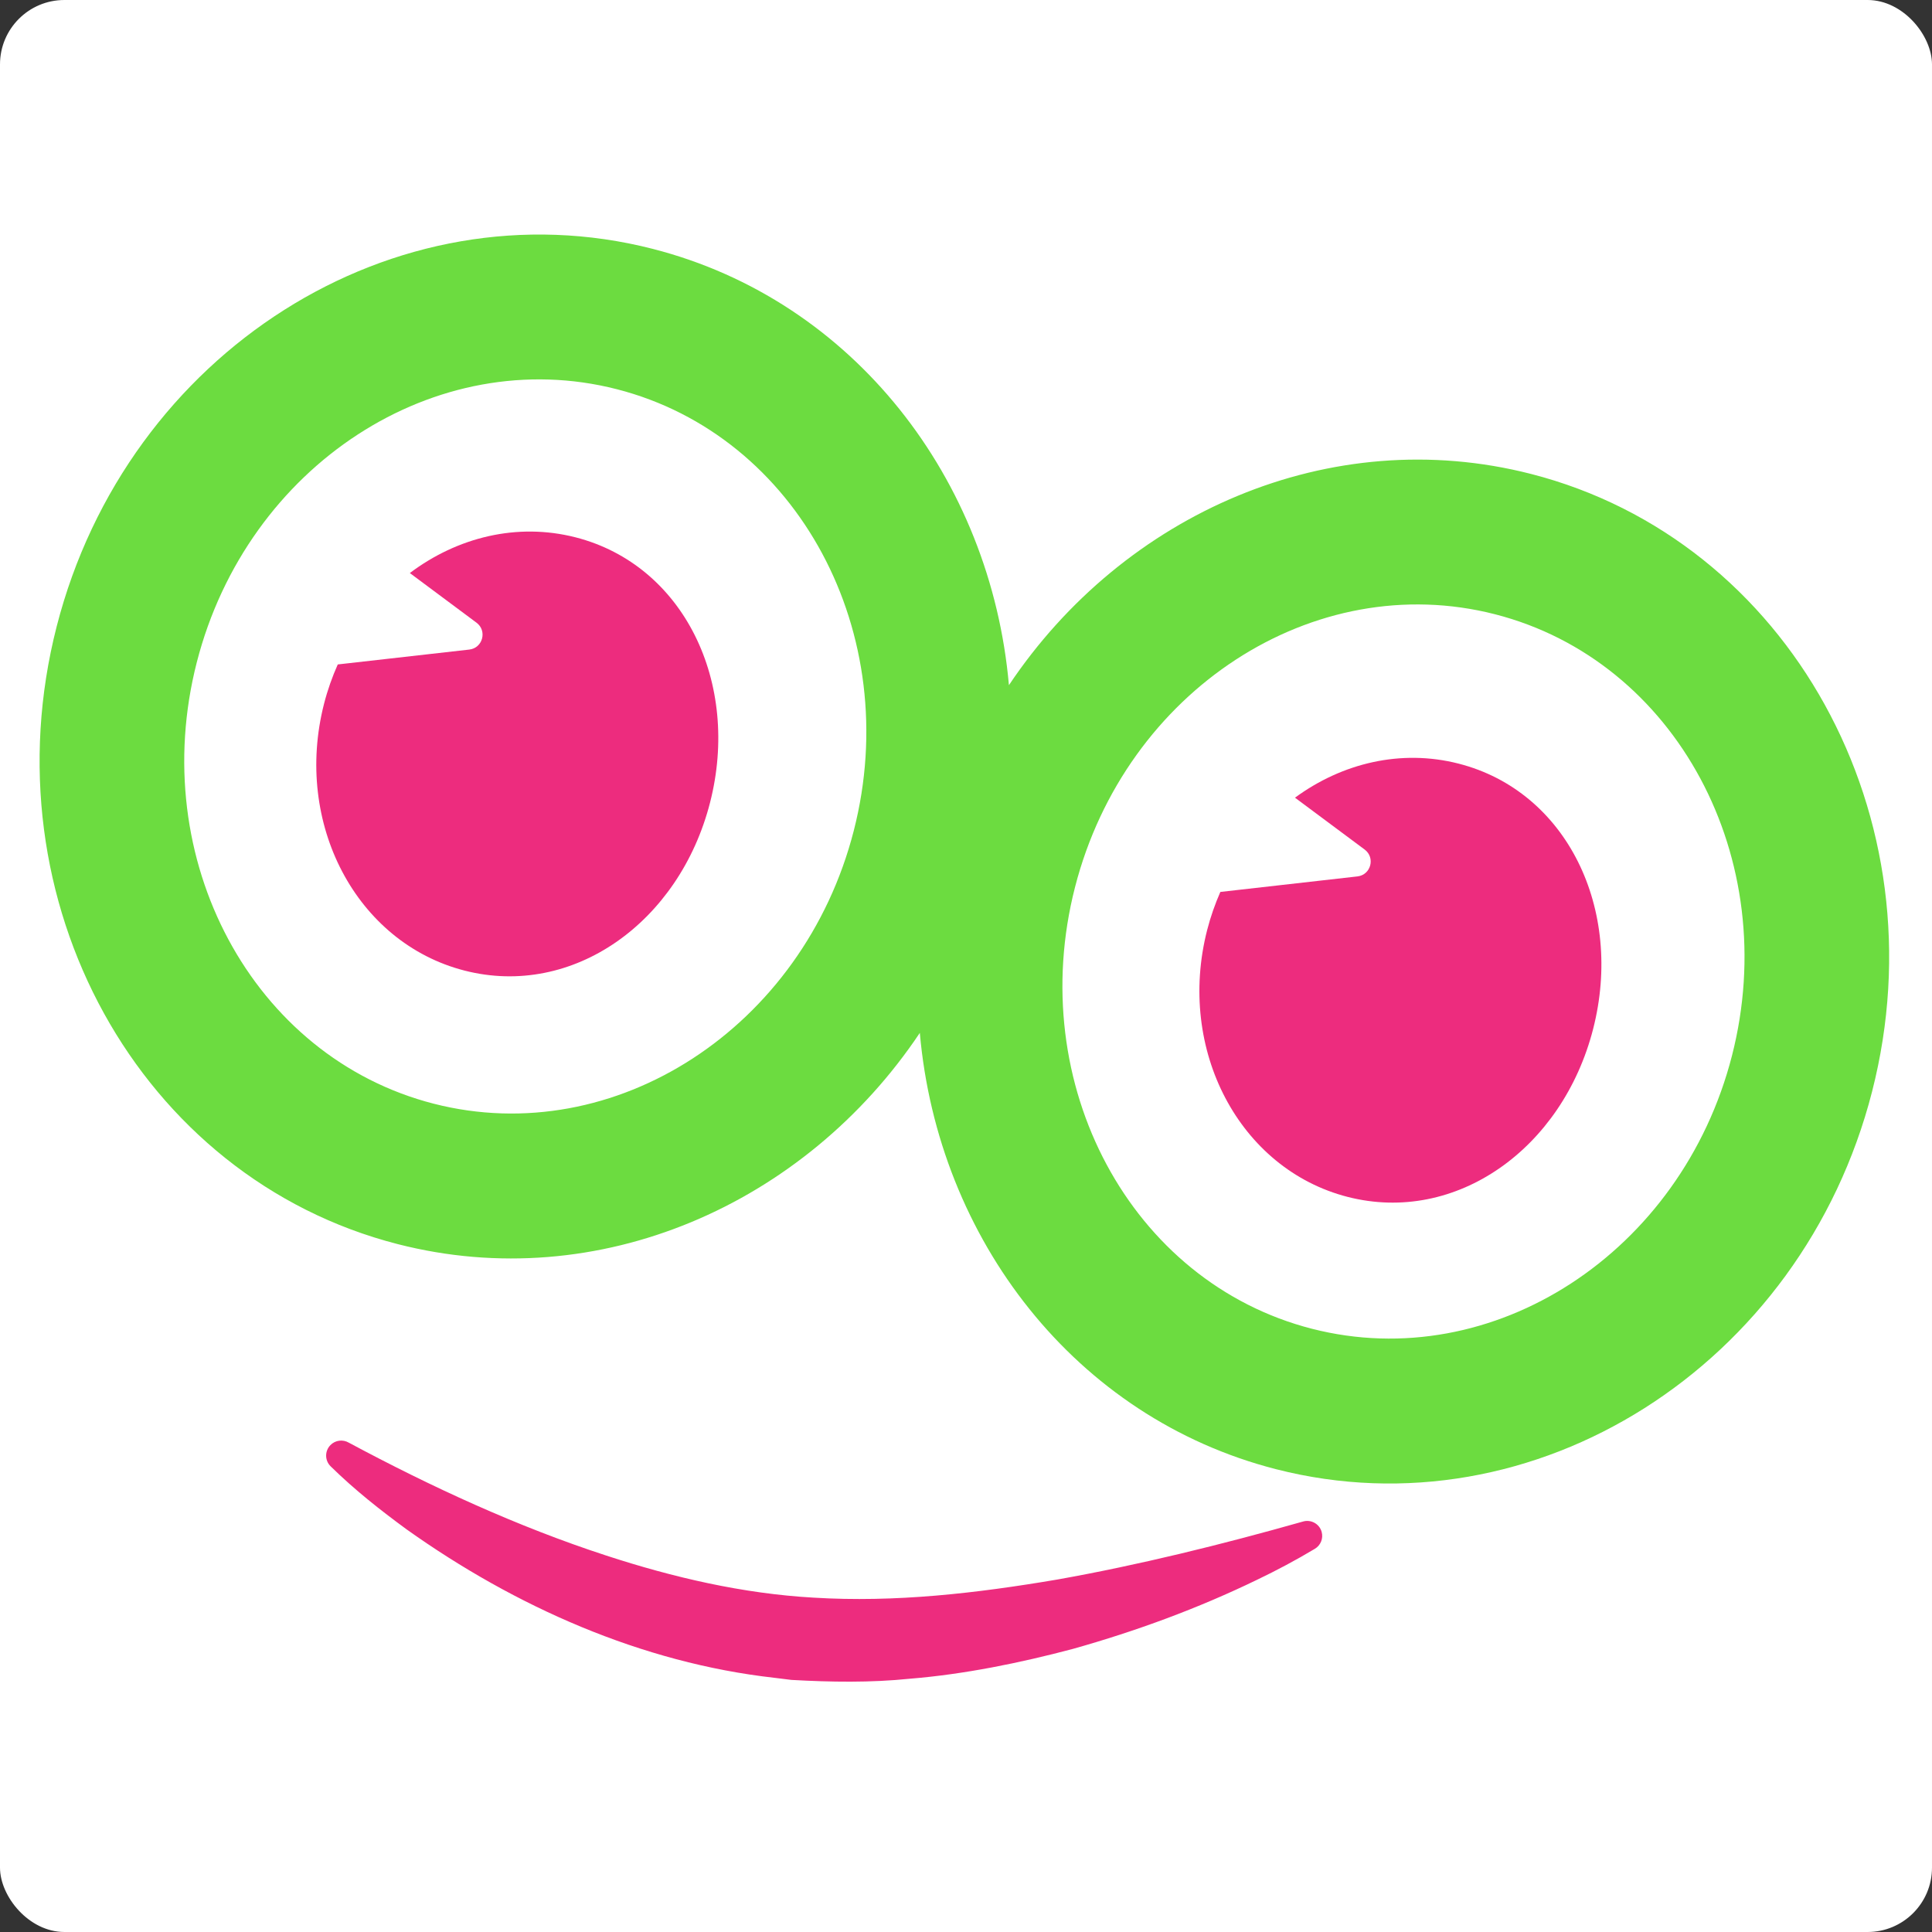
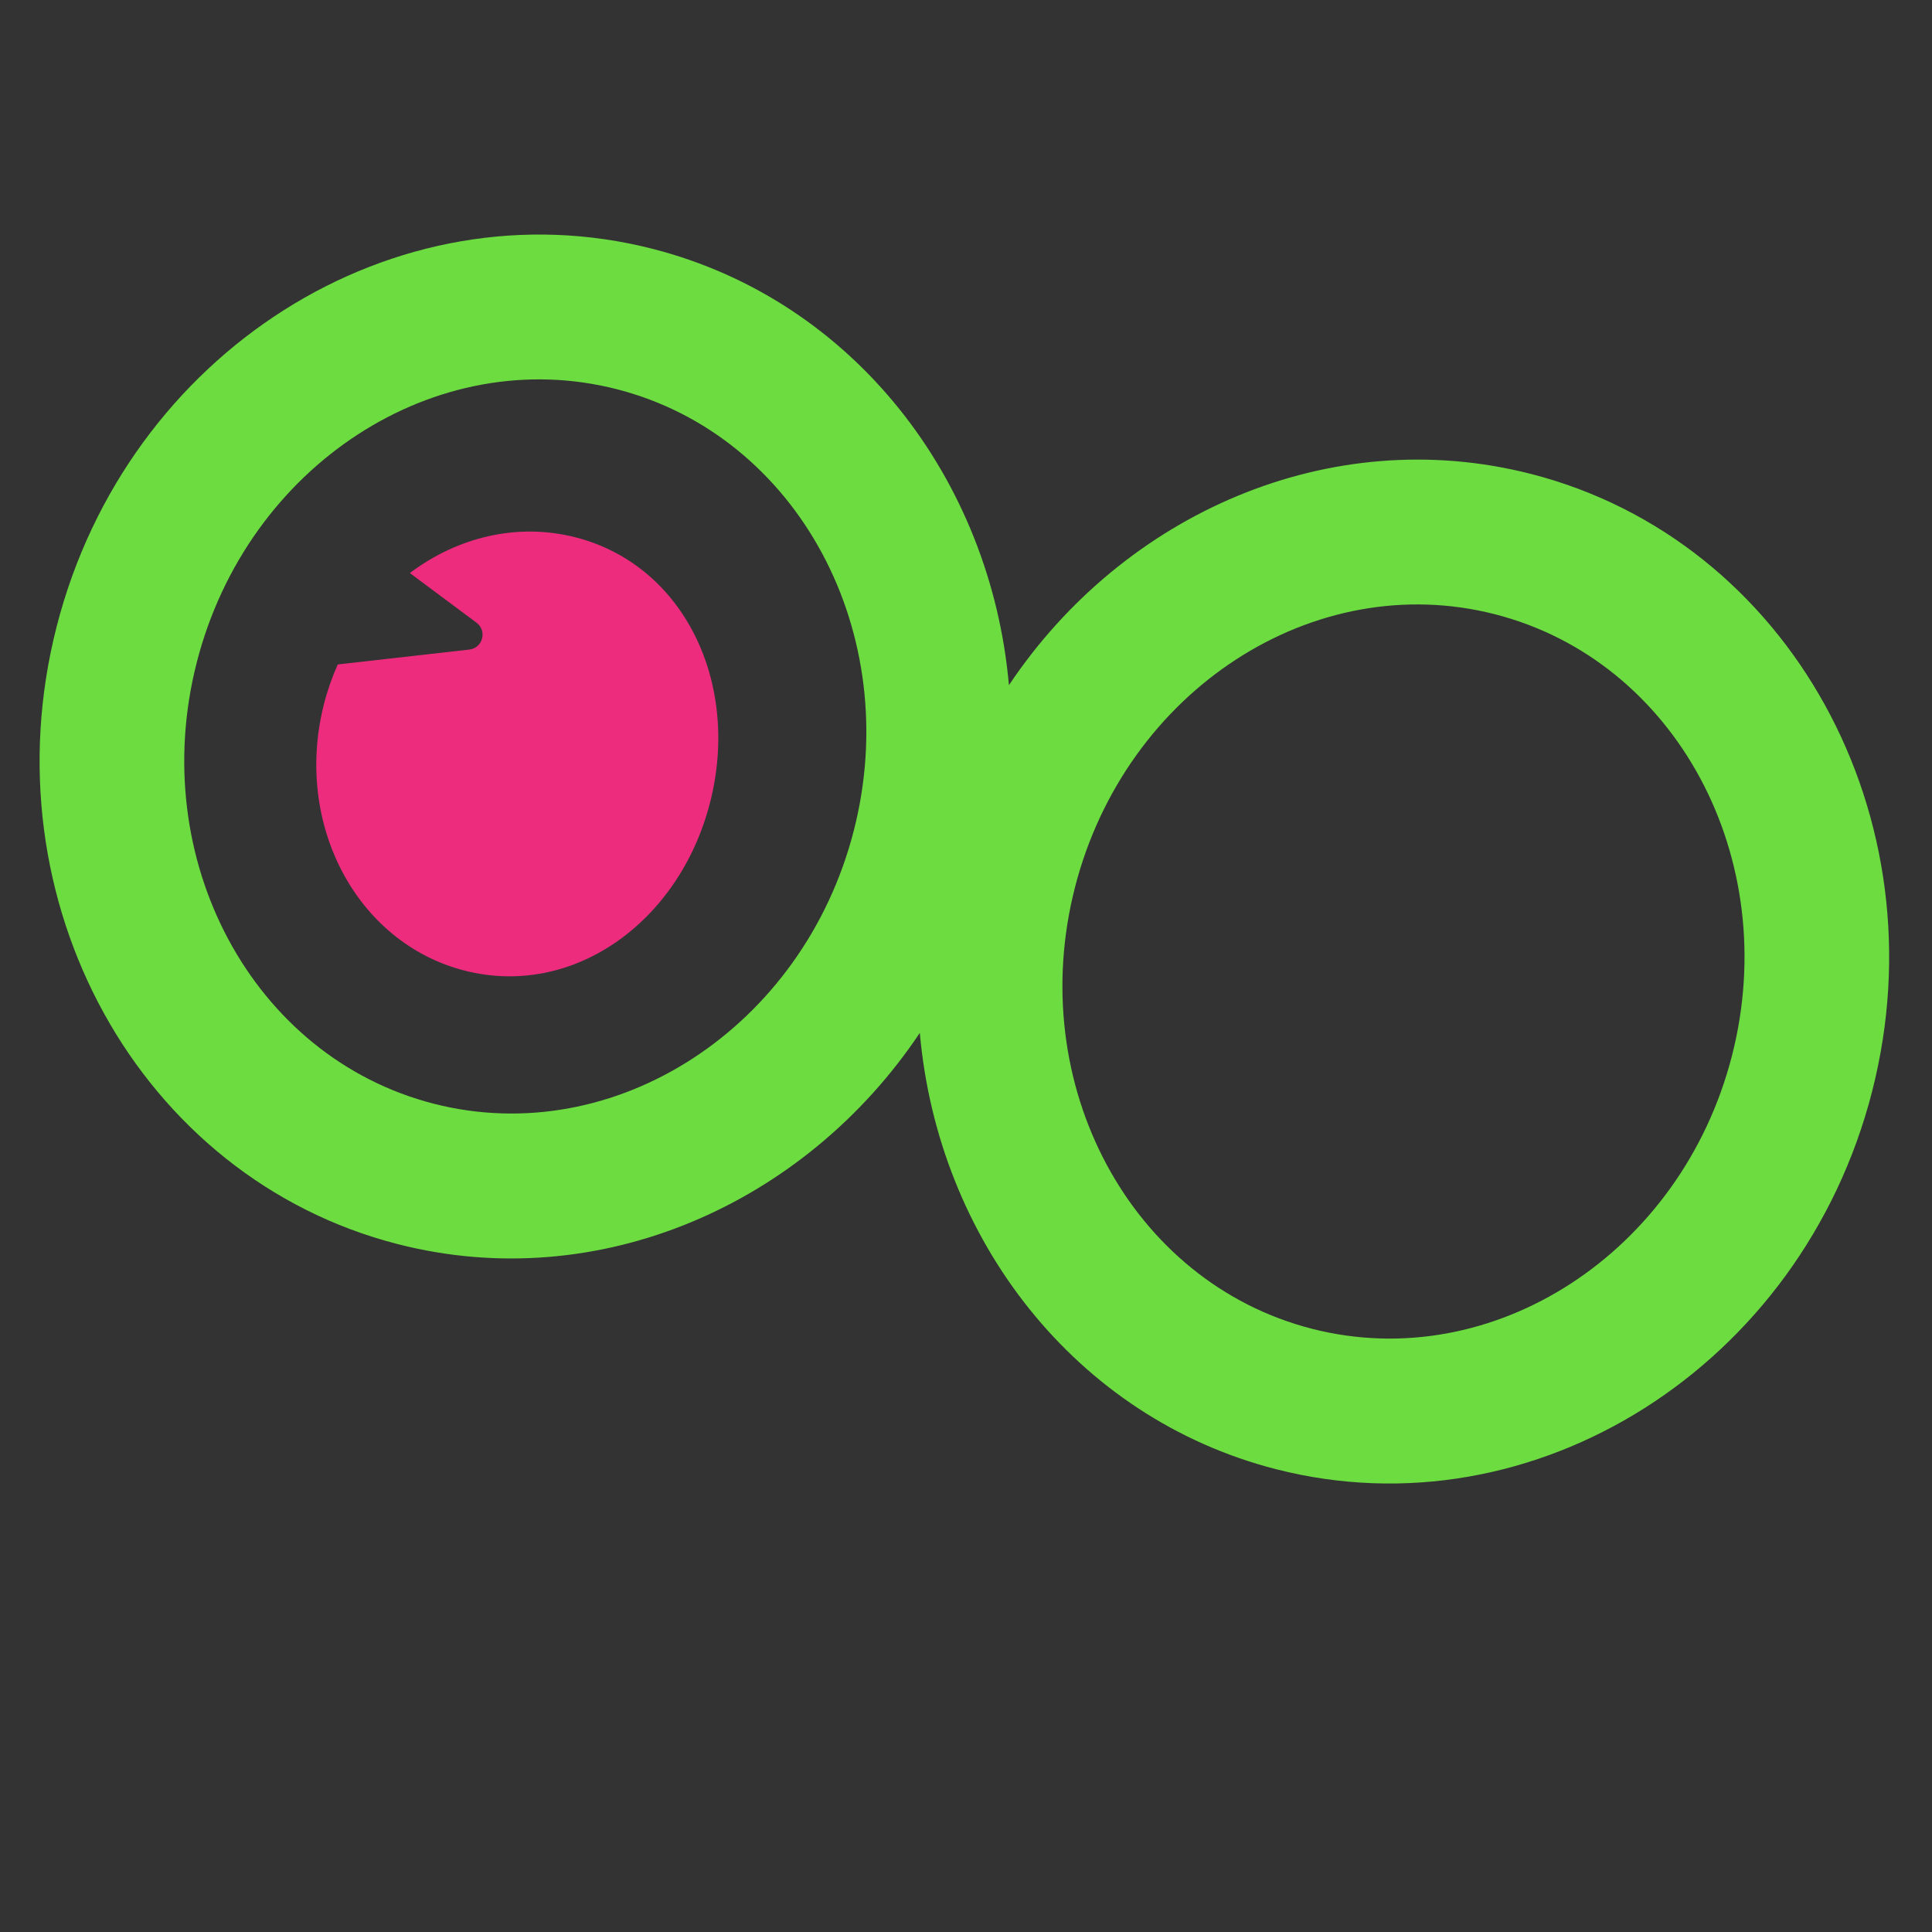
<svg xmlns="http://www.w3.org/2000/svg" version="1.1" width="300" height="300">
  <rect width="100%" height="100%" fill="#333333" stroke="none" />
  <svg width="300" height="300" viewBox="0 0 300 300" fill="none">
    <g clip-path="url(#clip0_2191_4340)">
-       <rect width="300" height="300" rx="10" fill="white" />
-       <path d="M226.498 118.577C217.54 116.282 208.395 118.495 201.086 123.864L211.903 131.917C213.592 133.176 212.872 135.854 210.779 136.09L189.495 138.499C188.672 140.379 187.975 142.352 187.446 144.416C182.685 162.995 192.455 181.547 209.27 185.856C226.085 190.165 242.62 178.354 247.381 159.776C252.142 141.197 243.326 122.89 226.51 118.58L226.498 118.577Z" fill="#ED2C7E" />
      <path d="M89.383 83.44C80.291 81.11 71.009 83.432 63.64 88.983L73.993 96.692C75.682 97.951 74.962 100.629 72.869 100.865L52.449 103.174C51.586 105.105 50.866 107.141 50.319 109.276C45.558 127.855 55.328 146.406 72.143 150.715C88.958 155.024 105.492 143.214 110.253 124.635C115.015 106.056 106.198 87.749 89.383 83.44Z" fill="#ED2C7E" />
      <path d="M237.731 73.592C206.545 65.6 174.515 79.712 156.665 106.393C153.85 74.409 132.553 46.639 101.367 38.647C61.248 28.366 19.72 54.663 8.802 97.27C-2.117 139.876 21.645 182.906 61.763 193.187C92.95 201.179 124.979 187.067 142.829 160.386C145.645 192.37 166.941 220.14 198.128 228.132C238.252 238.415 279.774 212.115 290.693 169.509C301.611 126.902 277.849 83.873 237.731 73.592ZM67.351 171.383C39.223 164.175 22.72 133.425 30.558 102.839C38.396 72.252 67.655 53.229 95.782 60.437C123.91 67.645 140.413 98.396 132.575 128.982C124.737 159.568 95.478 178.592 67.351 171.383ZM203.715 206.329C175.587 199.121 159.084 168.37 166.922 137.784C174.76 107.198 204.019 88.175 232.147 95.383C260.274 102.591 276.778 133.341 268.939 163.928C261.101 194.514 231.843 213.537 203.715 206.329Z" fill="#6CDC40" />
-       <path d="M54.17 224.02C66.929 230.855 80.361 237.058 94.105 241.536C104.53 244.946 115.342 247.457 126.303 248.08C139.017 248.865 151.618 247.4 164.193 245.267C176.897 243.002 189.666 239.846 202.274 236.279C203.521 235.881 204.872 236.596 205.223 237.861C205.516 238.9 205.057 239.971 204.173 240.496C201.201 242.276 198.241 243.847 195.178 245.316C185.999 249.762 176.455 253.267 166.608 256.038C158.436 258.207 149.7 259.992 141.268 260.673C135.189 261.301 129.003 261.199 122.893 260.856L120.262 260.53C99.617 258.211 79.99 249.465 63.172 237.504C59.01 234.456 55.068 231.348 51.346 227.696C50.424 226.797 50.406 225.323 51.305 224.399C52.074 223.605 53.264 223.487 54.17 224.02Z" fill="#ED2C7E" />
    </g>
    <defs>
      <clipPath id="SvgjsClipPath1001">
-         <rect width="300" height="300" rx="10" fill="white" />
-       </clipPath>
+         </clipPath>
    </defs>
  </svg>
  <style>@media (prefers-color-scheme: light) { :root { filter: none; } }
@media (prefers-color-scheme: dark) { :root { filter: none; } }
</style>
</svg>